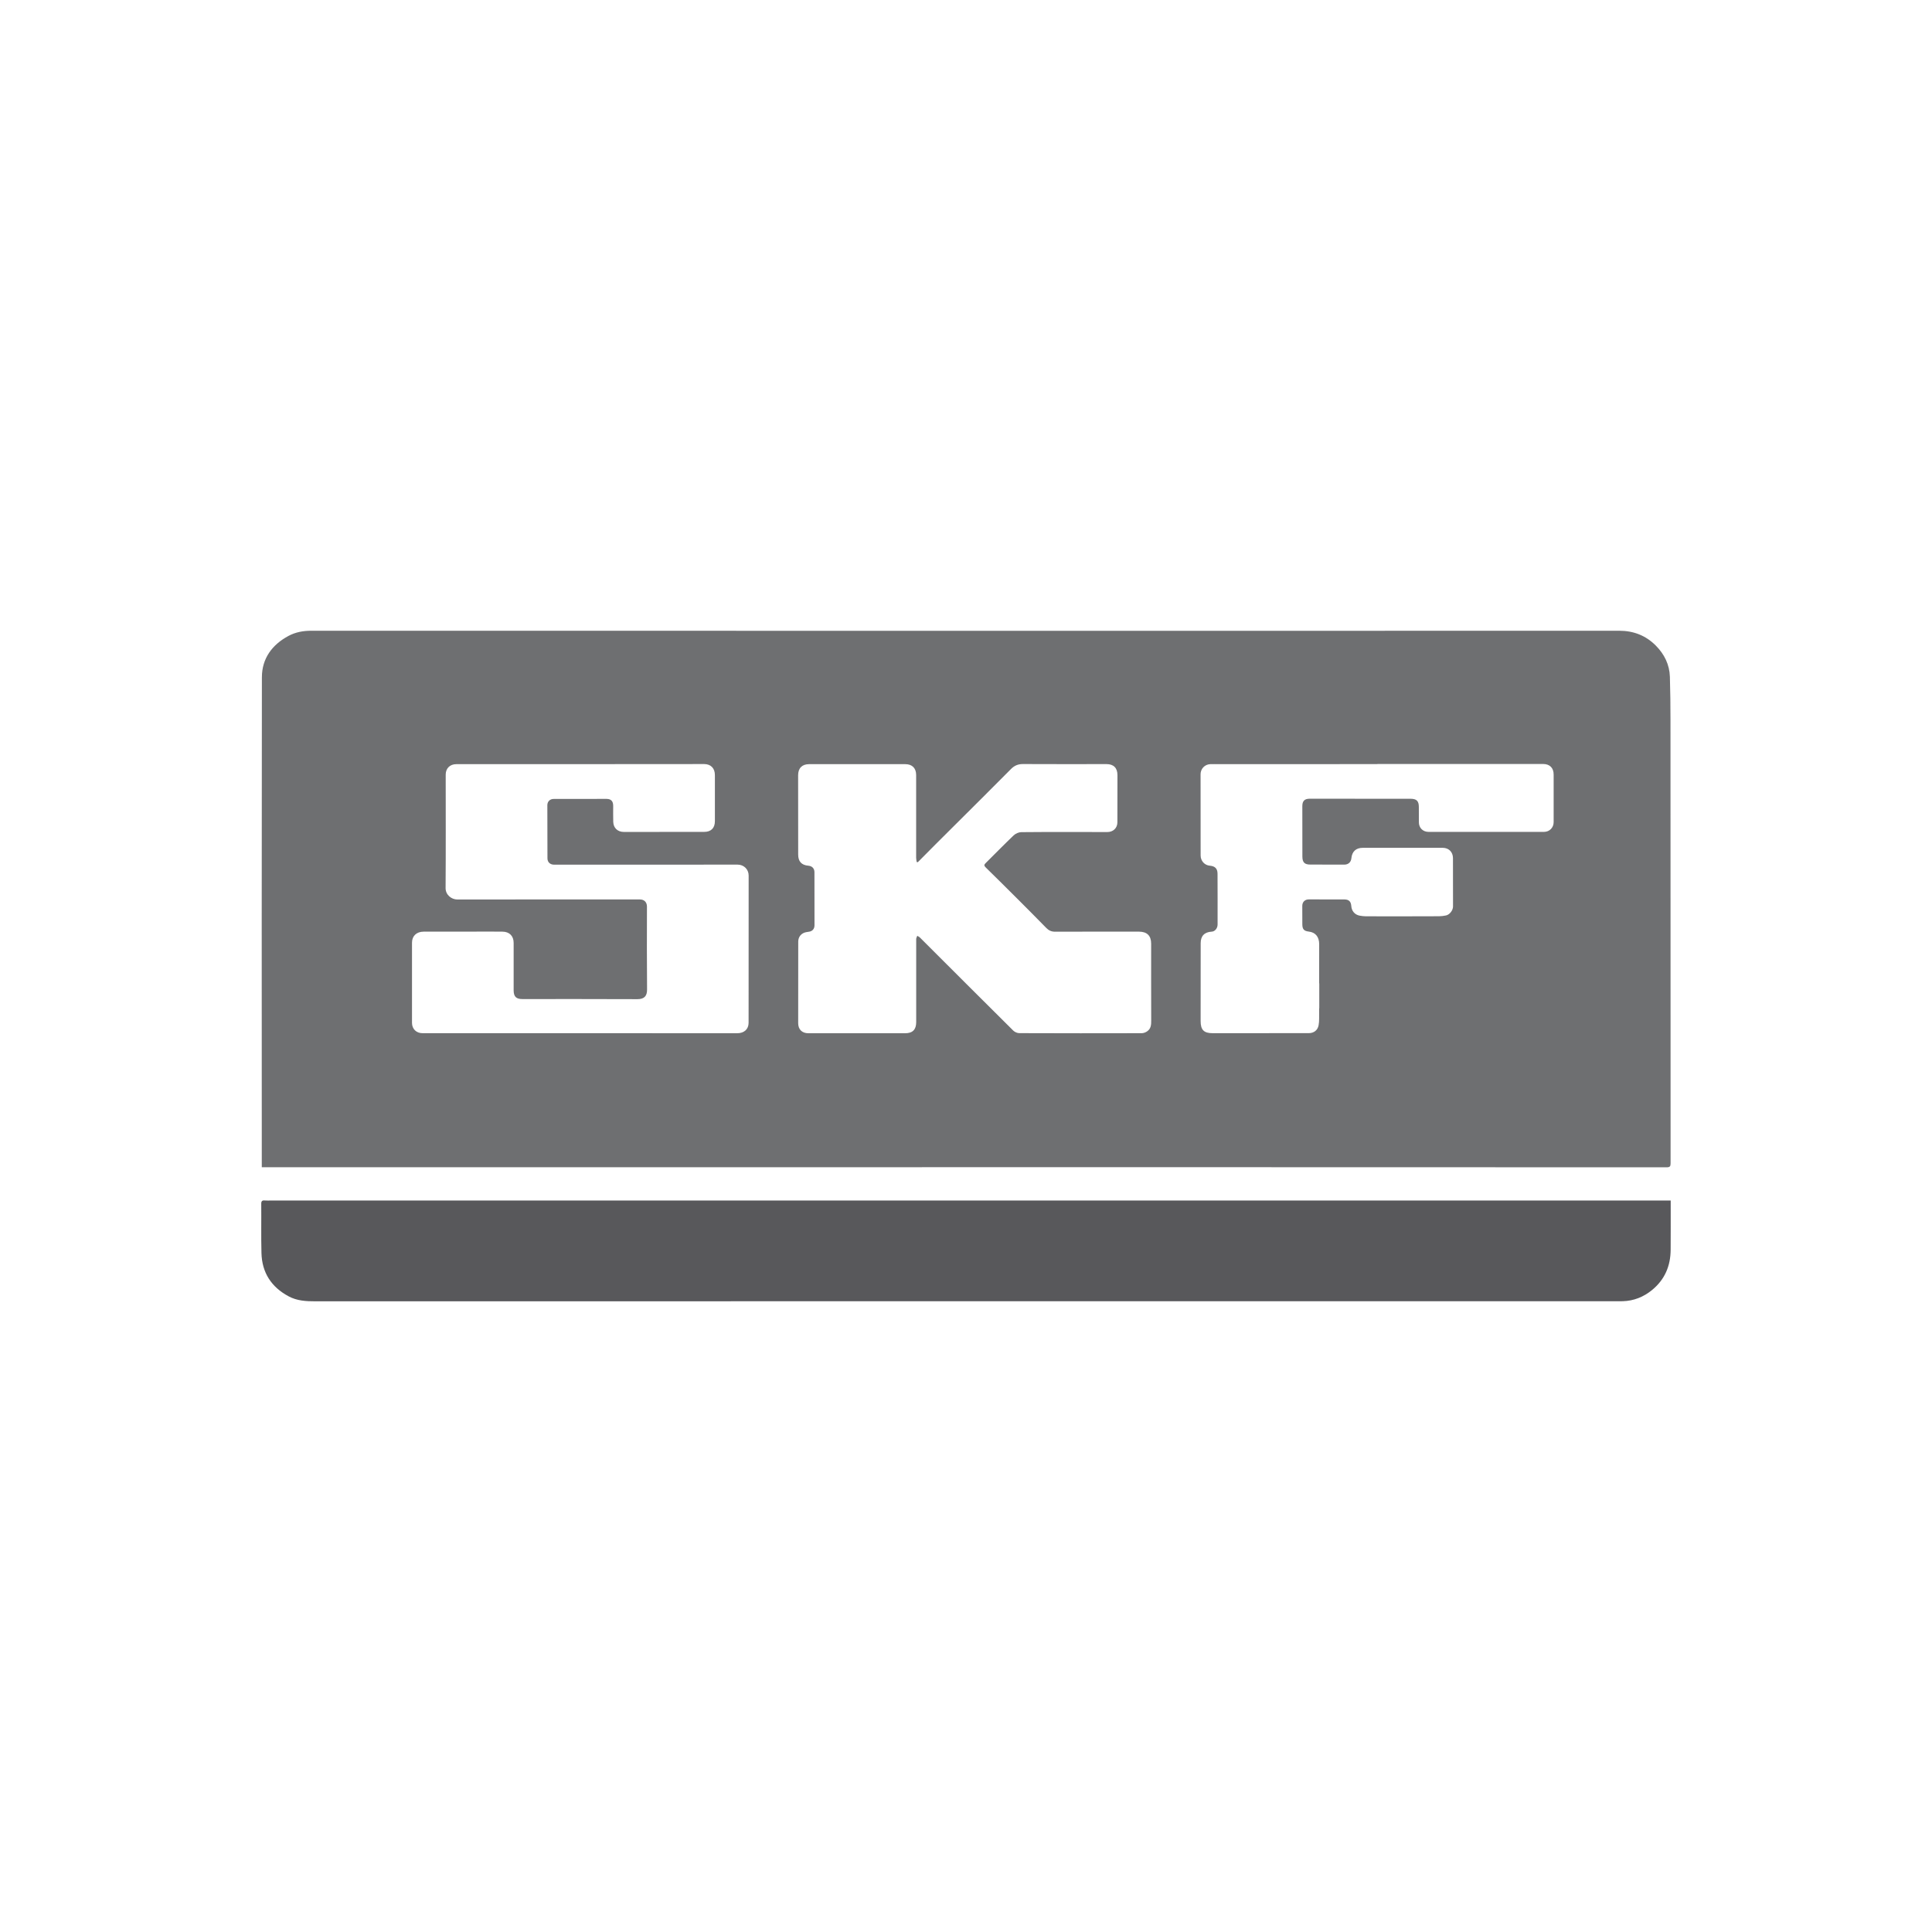
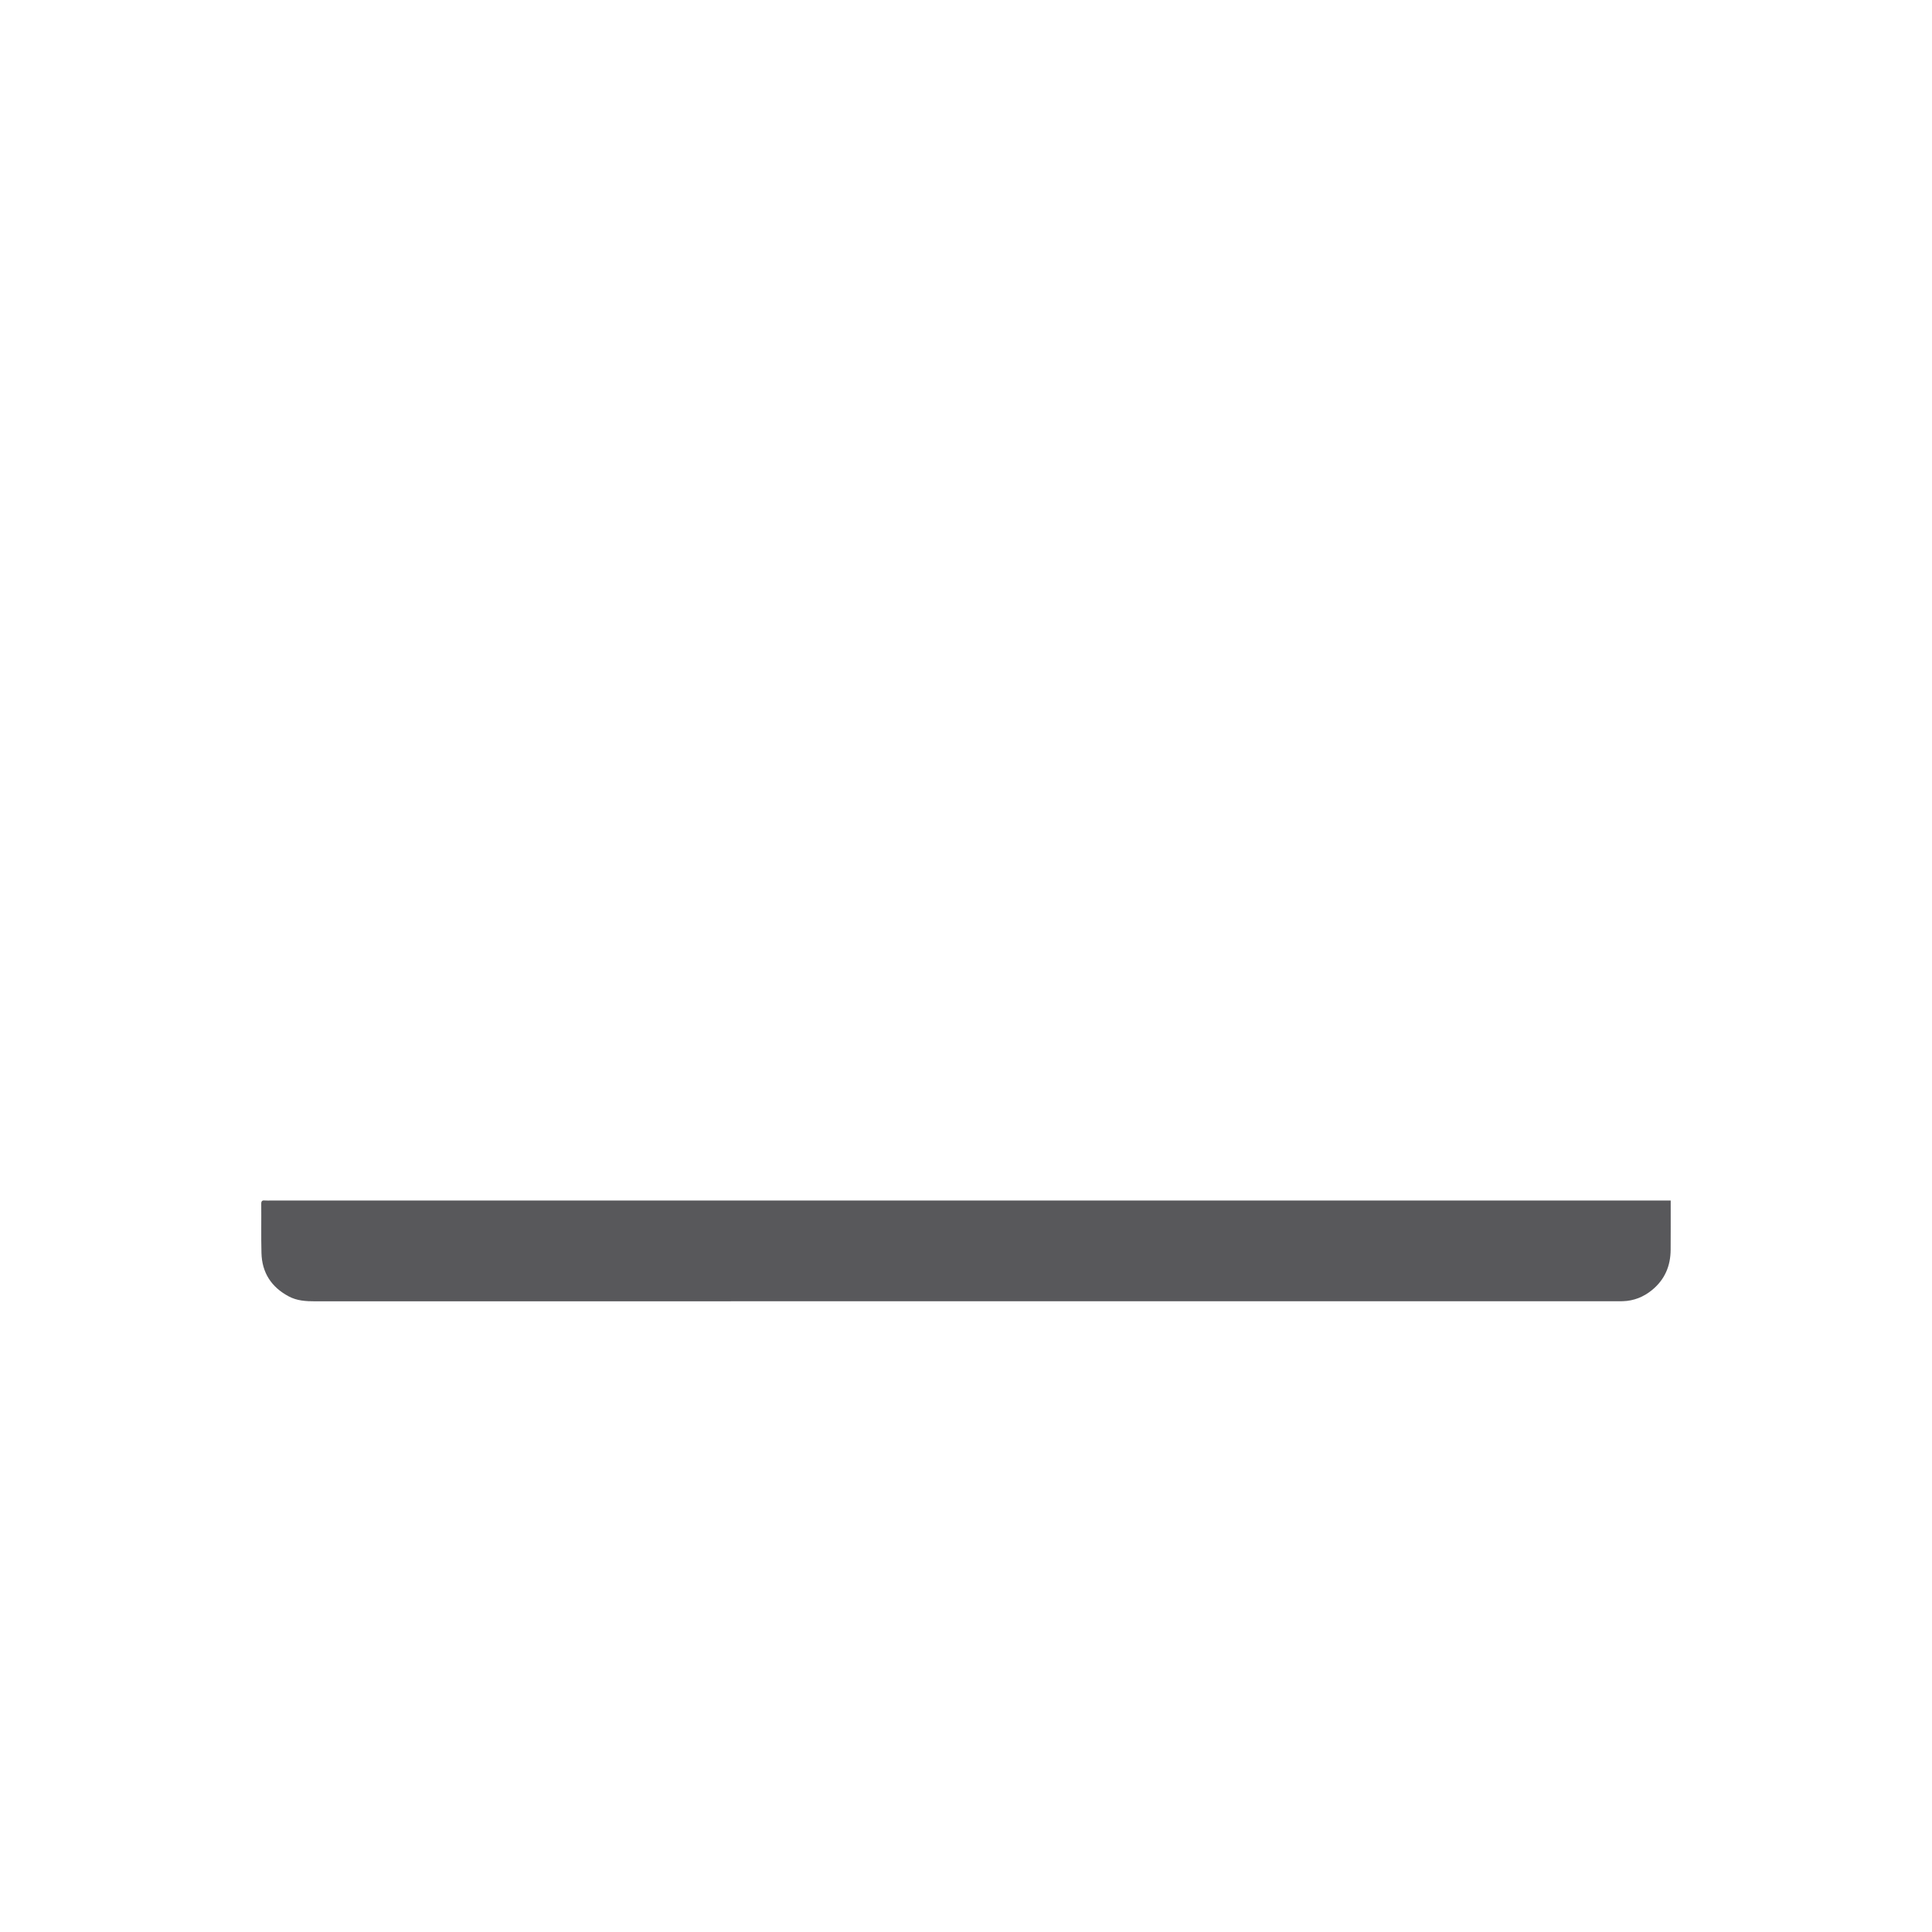
<svg xmlns="http://www.w3.org/2000/svg" id="Layer_1" x="0px" y="0px" viewBox="0 0 360 360" style="enable-background:new 0 0 360 360;" xml:space="preserve">
  <style type="text/css">	.st0{fill-rule:evenodd;clip-rule:evenodd;fill:#414042;}	.st1{fill-rule:evenodd;clip-rule:evenodd;fill:#808182;}	.st2{fill:none;stroke:#414042;stroke-width:4.38;stroke-miterlimit:10;}	.st3{fill:#808182;}	.st4{fill:#6E6F71;}	.st5{fill-rule:evenodd;clip-rule:evenodd;fill:#58585B;}	.st6{fill:#414042;}	.st7{fill:#58585B;}	.st8{clip-path:url(#SVGID_00000097485919265952395540000007252305429285272205_);fill:#58585B;}	.st9{clip-path:url(#SVGID_00000060029978547442938940000007278569602515771531_);fill:#58585B;}	.st10{clip-path:url(#SVGID_00000155112250217219370860000002354920224572566934_);fill:#58585B;}	.st11{fill-rule:evenodd;clip-rule:evenodd;fill:#59595C;}	.st12{fill-rule:evenodd;clip-rule:evenodd;fill:#48484A;}	.st13{fill-rule:evenodd;clip-rule:evenodd;fill:#919395;}	.st14{fill-rule:evenodd;clip-rule:evenodd;fill:#6E6F71;}	.st15{fill-rule:evenodd;clip-rule:evenodd;fill:#DADBDC;}	.st16{clip-path:url(#SVGID_00000066493001335853669160000007048696783129619861_);fill:#808182;}</style>
  <g>
    <path class="st7" d="M311.31,223.7v0.72c0,2.81,0.01,5.62-0.01,8.44c-0.01,3.04-1.1,5.59-3.48,7.53c-1.57,1.28-3.38,2.01-5.43,2.07  c-0.25,0.01-0.51,0.01-0.76,0.01c-80.96,0-161.92-0.01-242.88,0.01c-1.73,0-3.42-0.09-4.97-0.93c-3.22-1.72-4.97-4.42-5.06-8.08  c-0.08-3.04-0.01-6.09-0.04-9.14c-0.01-0.52,0.17-0.69,0.67-0.64c0.36,0.03,0.73,0.01,1.1,0.01h259.65H311.31z" />
-     <path class="st4" d="M48.78,217.49v-1.06c-0.01-30.08-0.03-60.16,0.02-90.24c0.01-3.5,1.9-6.06,4.96-7.7  c1.31-0.7,2.73-0.96,4.24-0.96c34.58,0.01,69.16,0.01,103.75,0.01c46.65,0,93.3,0.01,139.96-0.01c2.68,0,4.96,0.89,6.82,2.76  c1.59,1.6,2.56,3.54,2.63,5.83c0.08,2.67,0.11,5.35,0.11,8.02c0.01,27.54,0.01,55.07,0.02,82.61c0,0.57-0.12,0.76-0.73,0.76  c-29.32-0.02-58.65-0.02-87.97-0.02c-51.95,0-103.9,0.01-155.85,0.01H49.51H48.78z M171.03,160.65c-0.07-0.01-0.15-0.02-0.22-0.02  c-0.03-0.27-0.1-0.54-0.1-0.8c-0.01-5.14,0-10.28,0-15.42c0-1.27-0.73-2.02-2.02-2.02c-5.97,0-11.96,0-17.93,0  c-1.31,0-2.04,0.76-2.04,2.06c0.01,4.93,0.02,9.85,0.01,14.78c0,1.28,0.61,1.97,1.89,2.08c0.71,0.06,1.14,0.52,1.14,1.21  c0.01,3.3,0.01,6.6,0.01,9.89c0,0.69-0.4,1.13-1.08,1.21c-0.13,0.01-0.26,0.05-0.39,0.06c-0.95,0.15-1.56,0.84-1.56,1.78  c-0.01,5.06-0.01,10.13-0.01,15.19c0,1.17,0.72,1.88,1.89,1.88c6.01,0,12.03,0,18.04,0c1.4,0,2.06-0.68,2.06-2.07  c-0.01-5.16-0.01-10.32,0-15.48c0-0.2,0.13-0.4,0.2-0.61c0.16,0.11,0.36,0.19,0.5,0.33c5.79,5.78,11.57,11.57,17.38,17.33  c0.27,0.27,0.75,0.48,1.12,0.48c7.6,0.03,15.21,0.03,22.82,0.01c0.36,0,0.77-0.16,1.06-0.38c0.66-0.48,0.72-1.19,0.71-1.98  c-0.02-4.77-0.01-9.54-0.01-14.32c0-1.48-0.76-2.23-2.25-2.24c-5.23,0-10.44-0.01-15.66,0.01c-0.68,0-1.18-0.24-1.63-0.7  c-1.72-1.75-3.44-3.5-5.18-5.23c-2.03-2.03-4.08-4.06-6.13-6.07c-0.29-0.29-0.3-0.48-0.01-0.76c1.74-1.72,3.46-3.49,5.24-5.19  c0.36-0.34,0.95-0.6,1.43-0.6c5.34-0.05,10.67-0.03,16.01-0.02c1.08,0.01,1.89-0.73,1.89-1.82c0.01-2.93,0.01-5.86,0.01-8.79  c0-1.33-0.71-2.05-2.03-2.05c-5.18,0-10.37,0.02-15.54-0.01c-0.94-0.01-1.64,0.28-2.3,0.96c-3.53,3.57-7.1,7.1-10.66,10.65  C175.45,156.19,173.24,158.42,171.03,160.65 M108.13,192.52h6.52c7.57,0,15.13,0.01,22.7,0.01c1.32,0,2.14-0.75,2.14-1.96  c0.01-9.14,0.01-18.28,0.01-27.42c0-1.17-0.9-2.04-2.06-2.04c-11.39,0.01-22.78,0.01-34.17,0.01c-0.76,0-1.26-0.45-1.26-1.2  c-0.02-3.3-0.02-6.6-0.02-9.9c0.01-0.69,0.5-1.15,1.18-1.15c3.28-0.01,6.56-0.01,9.84-0.01c0.85,0,1.25,0.43,1.25,1.3  c0,0.99-0.02,1.98,0.01,2.97c0.03,1.16,0.83,1.89,1.98,1.89c4.99-0.01,9.98-0.01,14.96-0.01c1.28,0,2-0.71,2-2  c0-2.86-0.01-5.7,0-8.56c0.01-1.29-0.75-2.08-2.02-2.08c-2.46,0-4.93,0.01-7.39,0.01c-12.92,0-25.84,0-38.77,0.01  c-1.19,0-1.98,0.78-1.98,1.95c0,7.04,0.03,14.08-0.02,21.13c-0.01,1.25,1.06,2.14,2.21,2.14c11.33-0.02,22.67-0.01,33.99-0.01  c0.83,0,1.32,0.52,1.32,1.34c-0.01,5.15-0.03,10.29,0.02,15.43c0.01,1.15-0.45,1.82-1.81,1.81c-7.14-0.03-14.28-0.02-21.43-0.02  c-1.15,0-1.61-0.45-1.62-1.61c0-2.95,0.01-5.9,0-8.85c0-1.31-0.79-2.09-2.1-2.1c-0.66-0.01-1.32-0.01-1.98-0.01  c-4.23,0-8.47,0-12.69,0.01c-1.32,0-2.17,0.8-2.17,2.05c-0.01,4.99-0.01,9.98,0,14.96c0.01,1.14,0.82,1.91,1.96,1.91H108.13z   M256.66,142.38L256.66,142.38l-29.57,0.01c-0.52,0-1.05-0.02-1.57,0c-1.04,0.04-1.81,0.87-1.81,1.88  c0.01,5.05,0.01,10.09,0.01,15.13c0,1.01,0.73,1.83,1.72,1.91c0.94,0.08,1.42,0.52,1.43,1.47c0.02,3.16,0.01,6.33,0.01,9.49  c0,0.72-0.52,1.31-1.1,1.33c-1.35,0.08-2.05,0.8-2.05,2.14c-0.01,4.84,0,9.67-0.01,14.5c0,1.66,0.59,2.28,2.24,2.28  c5.98,0,11.96,0,17.93-0.01c0.94,0,1.64-0.55,1.81-1.46c0.08-0.41,0.1-0.84,0.1-1.26c0.01-4.62,0.01-9.24,0.01-13.86  c0-1.35-0.69-2.2-1.92-2.34c-0.91-0.11-1.21-0.42-1.22-1.35c-0.01-1.14-0.01-2.28-0.01-3.43c0-0.74,0.48-1.22,1.24-1.22  c2.21-0.01,4.42,0,6.64,0.01c0.81,0.01,1.19,0.4,1.25,1.2c0.06,0.95,0.65,1.65,1.57,1.82c0.38,0.06,0.76,0.12,1.15,0.12  c4.54,0.01,9.08,0.01,13.62-0.01c0.44,0,0.89-0.06,1.32-0.15c0.69-0.15,1.3-0.97,1.3-1.67c-0.01-3.01-0.01-6.01-0.01-9.03  c-0.01-1.11-0.77-1.89-1.89-1.9c-4.97,0-9.93,0-14.9,0c-1.28,0-2.02,0.68-2.14,1.95c-0.07,0.73-0.58,1.18-1.31,1.18  c-2.09-0.01-4.19-0.01-6.29-0.01c-1.13,0.01-1.53-0.4-1.53-1.52c0-3.12,0-6.25-0.01-9.37c0-0.95,0.41-1.38,1.37-1.38  c6.26,0.01,12.53,0.01,18.8,0.01c1.11,0,1.54,0.41,1.54,1.52c0.01,0.95,0.01,1.91,0.01,2.86c-0.01,1.03,0.75,1.79,1.79,1.79  c5.55,0,11.09,0,16.65,0c1.63,0,3.26,0.01,4.89,0c1.02-0.01,1.78-0.8,1.78-1.81c-0.01-2.95-0.01-5.9,0-8.85  c0.01-1.25-0.72-1.99-1.96-1.99H256.66z M245.93,187.87l0.02,0.01v-4.64h-0.02V187.87z" />
  </g>
</svg>